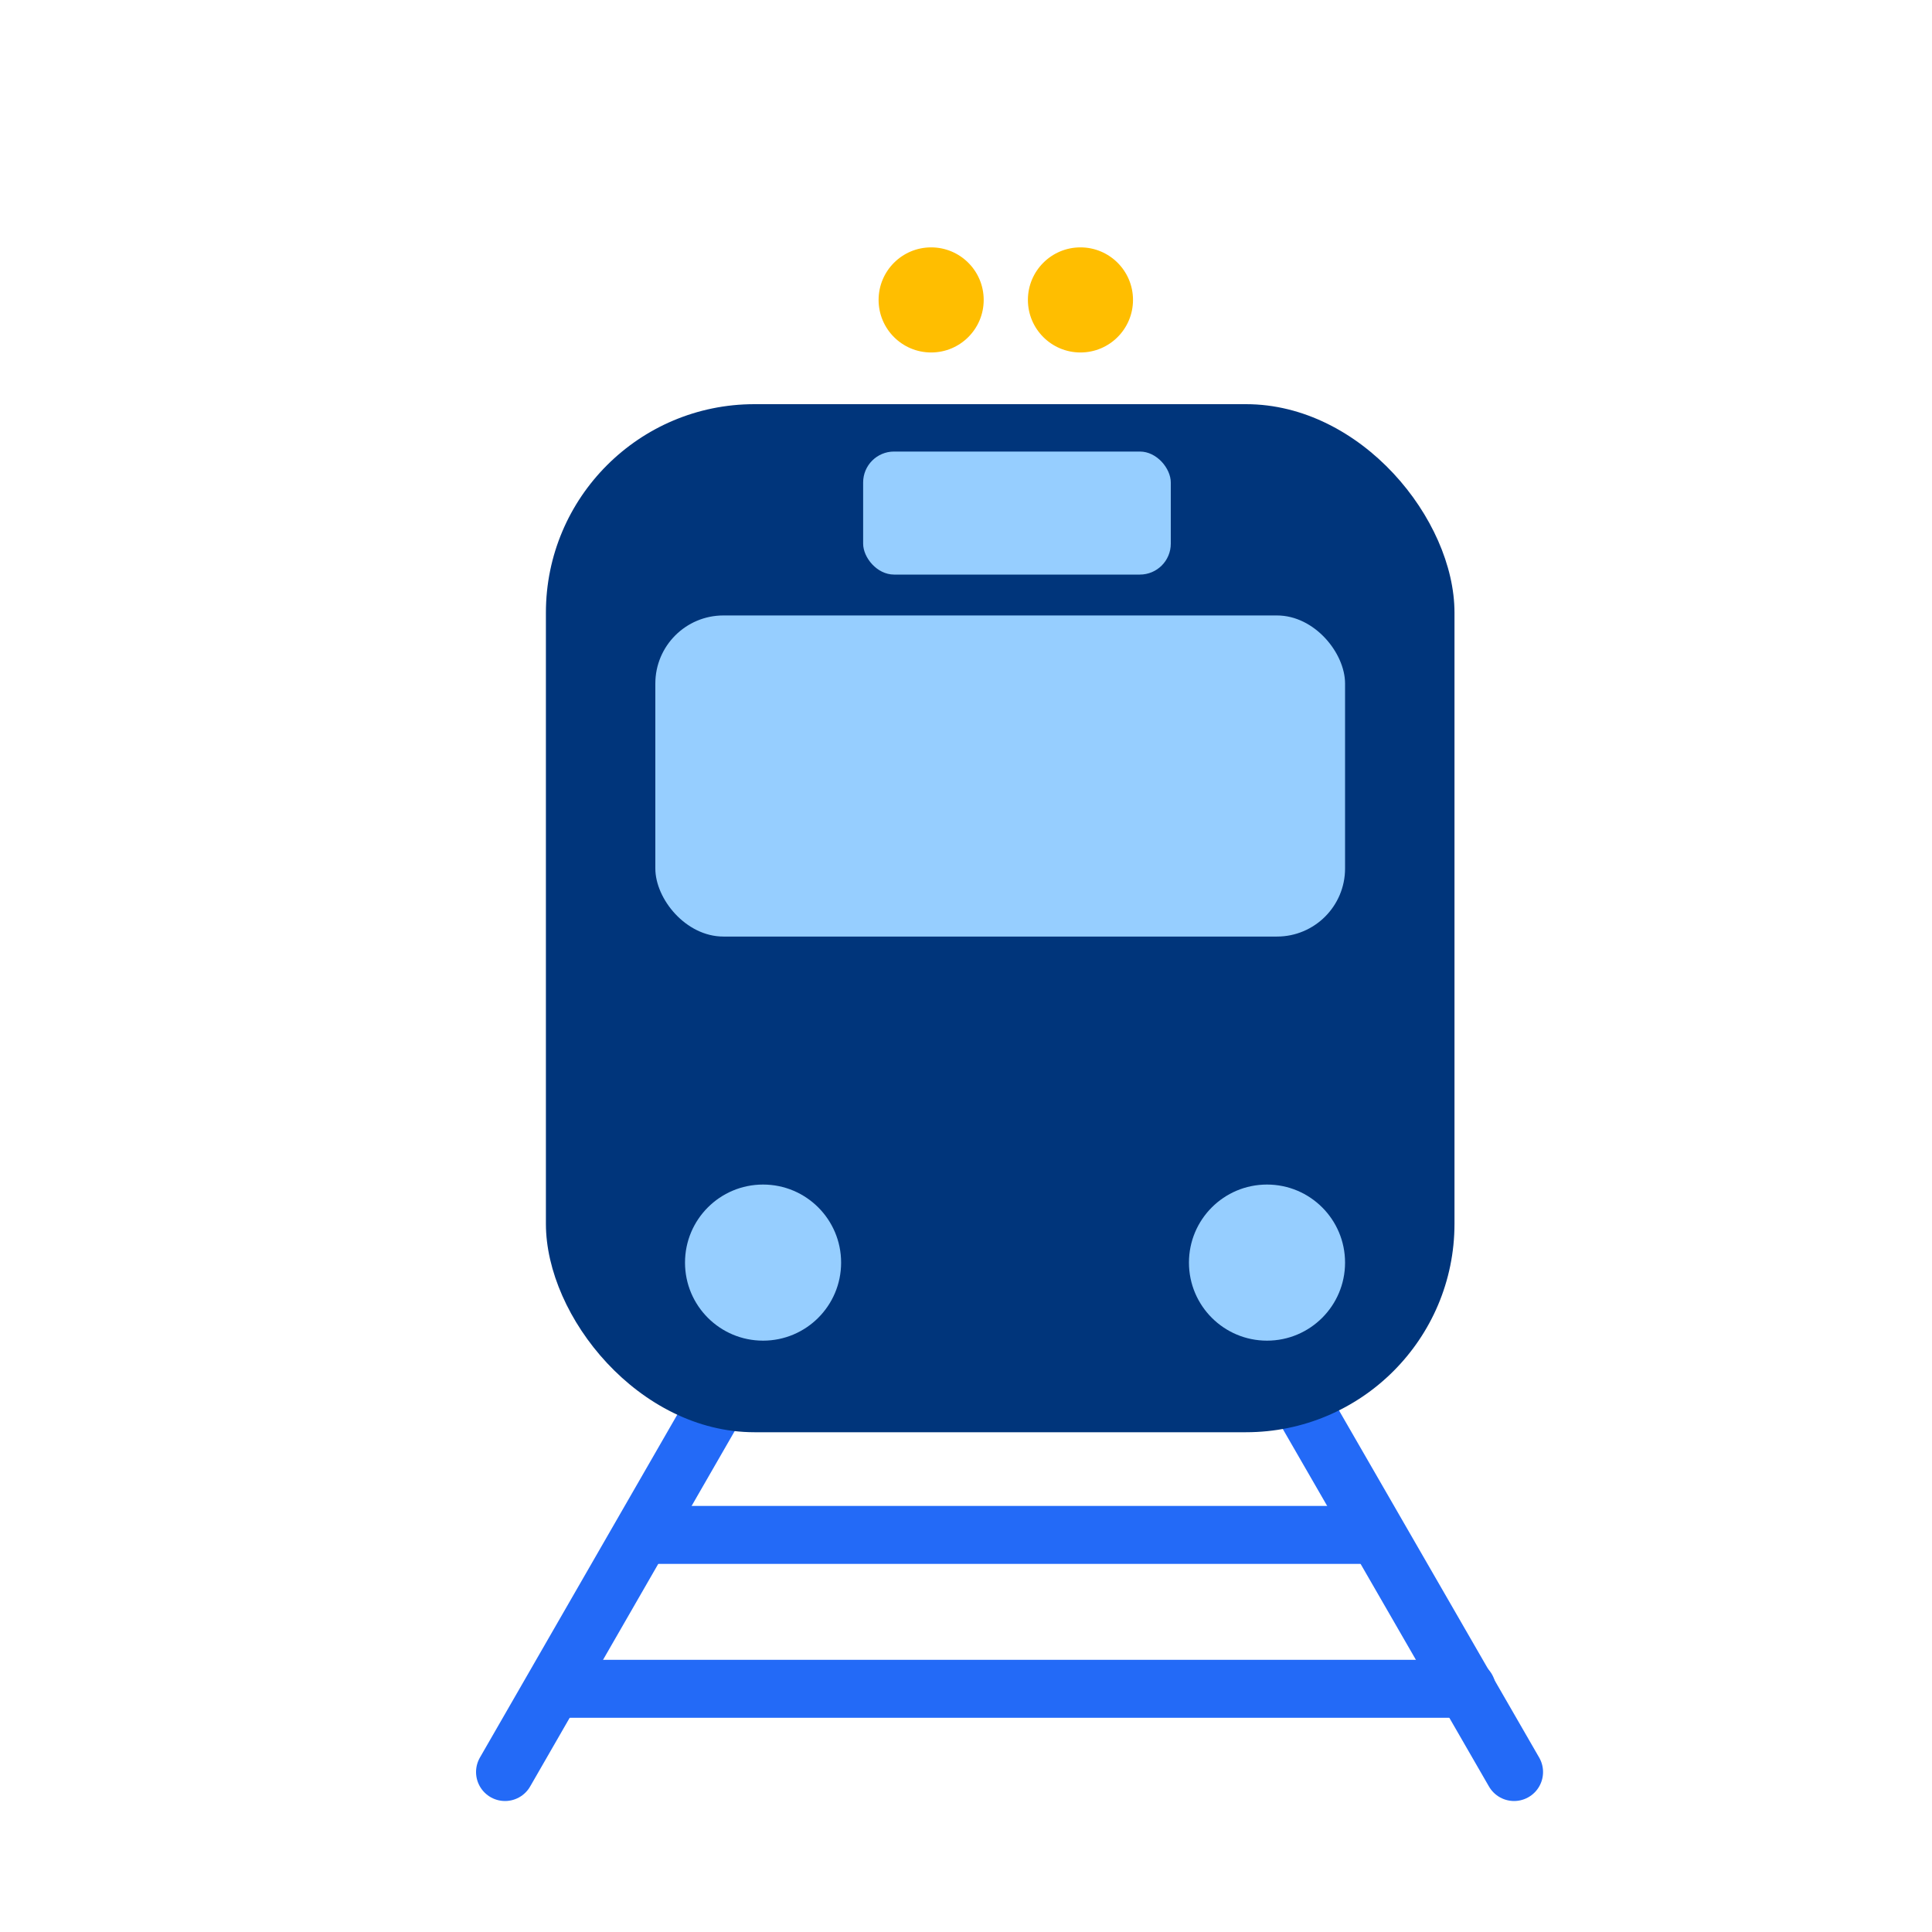
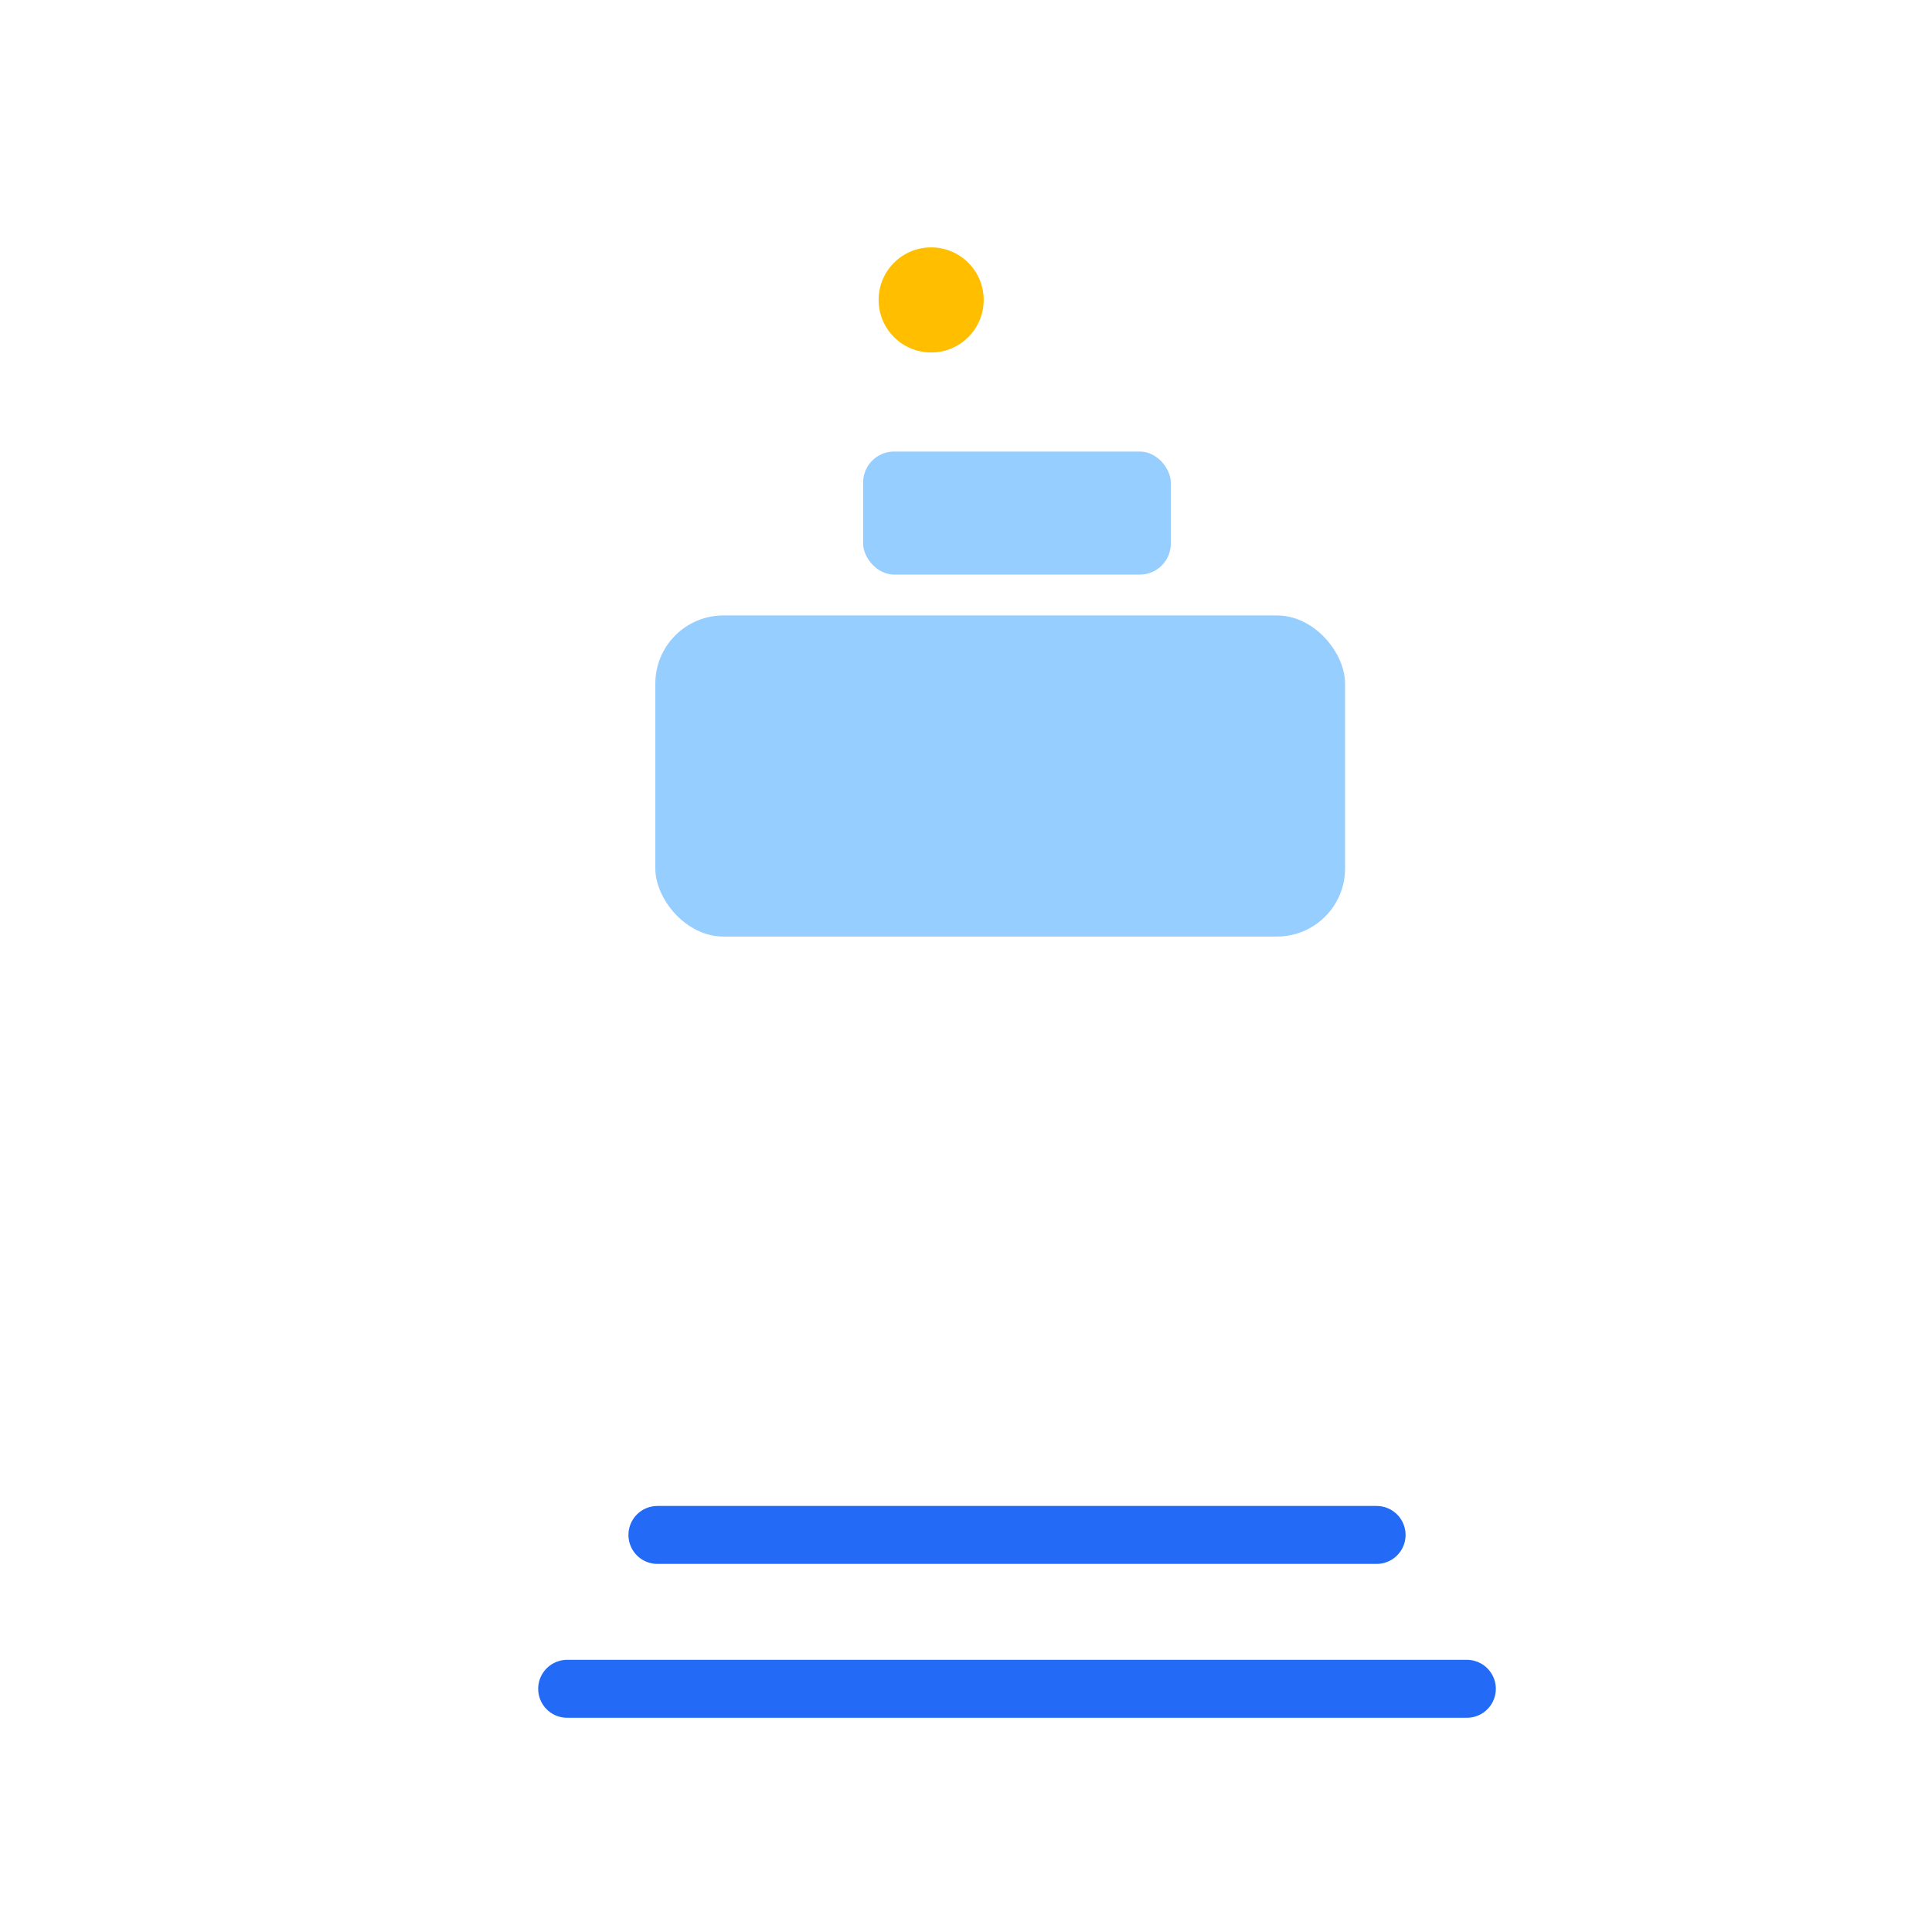
<svg xmlns="http://www.w3.org/2000/svg" id="uuid-a8dfa521-44e2-4878-8655-1044aa2be45b" data-name="Layer 1" viewBox="0 0 250 250">
  <defs>
    <style>
      .uuid-1ce59e88-870f-402b-963e-09d9efdb6aa4 {
        fill: none;
        stroke: #236af7;
        stroke-linecap: round;
        stroke-linejoin: round;
        stroke-width: 7.5px;
      }

      .uuid-1729b7a8-a249-4be8-b3f3-6cd46f83b3f7 {
        fill: #00357b;
      }

      .uuid-cd1c8a38-0cd9-4bac-9767-760dac01dfb2 {
        fill: #ffbe00;
      }

      .uuid-a1486a73-66a6-44d2-bfd0-5450fd49e6f3 {
        fill: #96ceff;
      }
    </style>
  </defs>
  <g id="uuid-272ef057-123e-4c3a-89d4-ef64189f655b" data-name="Layer 2">
    <g id="uuid-69a7e32d-fd80-4b2e-81fa-64fafff54bf8" data-name="&amp;lt;Group&amp;gt;">
-       <polyline class="uuid-1ce59e88-870f-402b-963e-09d9efdb6aa4" points="65.35 229.3 100.67 167.93 160.53 167.93 195.92 229.3" />
      <line class="uuid-1ce59e88-870f-402b-963e-09d9efdb6aa4" x1="85.07" y1="198.62" x2="178.13" y2="198.62" />
      <line class="uuid-1ce59e88-870f-402b-963e-09d9efdb6aa4" x1="73.39" y1="218.53" x2="189.81" y2="218.53" />
-       <rect class="uuid-1729b7a8-a249-4be8-b3f3-6cd46f83b3f7" x="70.64" y="52.3" width="117.57" height="133.03" rx="26.98" ry="26.98" />
      <g>
-         <path class="uuid-a1486a73-66a6-44d2-bfd0-5450fd49e6f3" d="m163.95,153.28h0c5.58,0,10.1,4.52,10.1,10.1h0c0,5.58-4.52,10.1-10.1,10.1h0c-5.58,0-10.1-4.52-10.1-10.1h0c0-5.58,4.52-10.1,10.1-10.1Z" />
-         <path class="uuid-a1486a73-66a6-44d2-bfd0-5450fd49e6f3" d="m98.74,153.28h0c5.58,0,10.1,4.52,10.1,10.1h0c0,5.58-4.52,10.1-10.1,10.1h0c-5.58,0-10.1-4.52-10.1-10.1h0c0-5.58,4.52-10.1,10.1-10.1Z" />
-       </g>
+         </g>
      <g>
-         <path class="uuid-cd1c8a38-0cd9-4bac-9767-760dac01dfb2" d="m139.81,32.01h0c3.75,0,6.8,3.04,6.8,6.8h0c0,3.75-3.04,6.8-6.8,6.8h0c-3.75,0-6.8-3.04-6.8-6.8h0c0-3.75,3.04-6.8,6.8-6.8Z" />
        <path class="uuid-cd1c8a38-0cd9-4bac-9767-760dac01dfb2" d="m120.49,32.01h0c3.75,0,6.8,3.04,6.8,6.8h0c0,3.75-3.04,6.8-6.8,6.8h0c-3.75,0-6.8-3.04-6.8-6.8h0c0-3.75,3.04-6.8,6.8-6.8Z" />
      </g>
      <rect class="uuid-a1486a73-66a6-44d2-bfd0-5450fd49e6f3" x="84.8" y="79.64" width="89.25" height="41.55" rx="8.81" ry="8.81" />
      <rect class="uuid-a1486a73-66a6-44d2-bfd0-5450fd49e6f3" x="111.69" y="58.43" width="39.81" height="15.92" rx="4" ry="4" />
    </g>
  </g>
</svg>